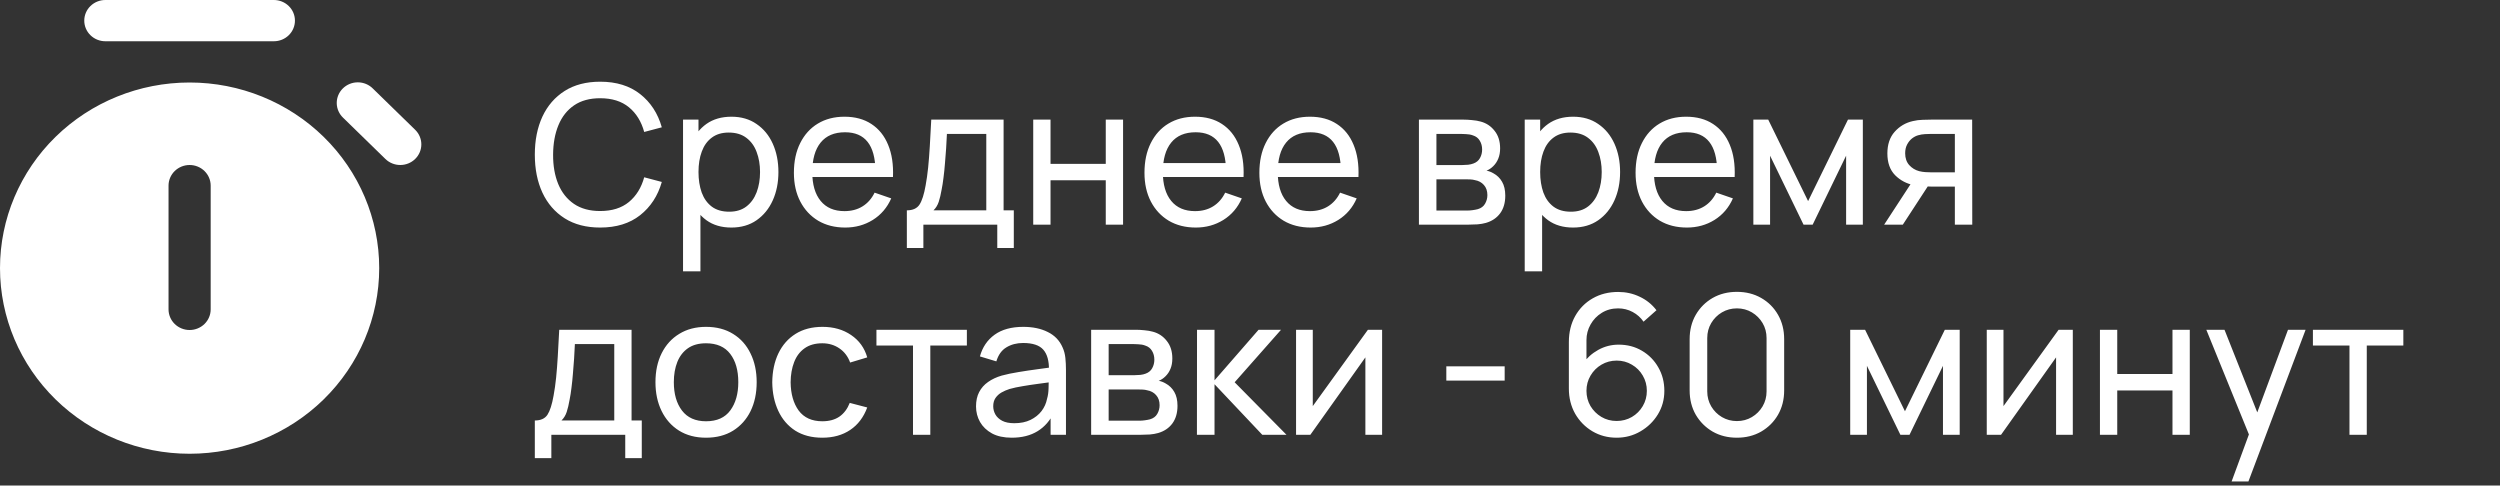
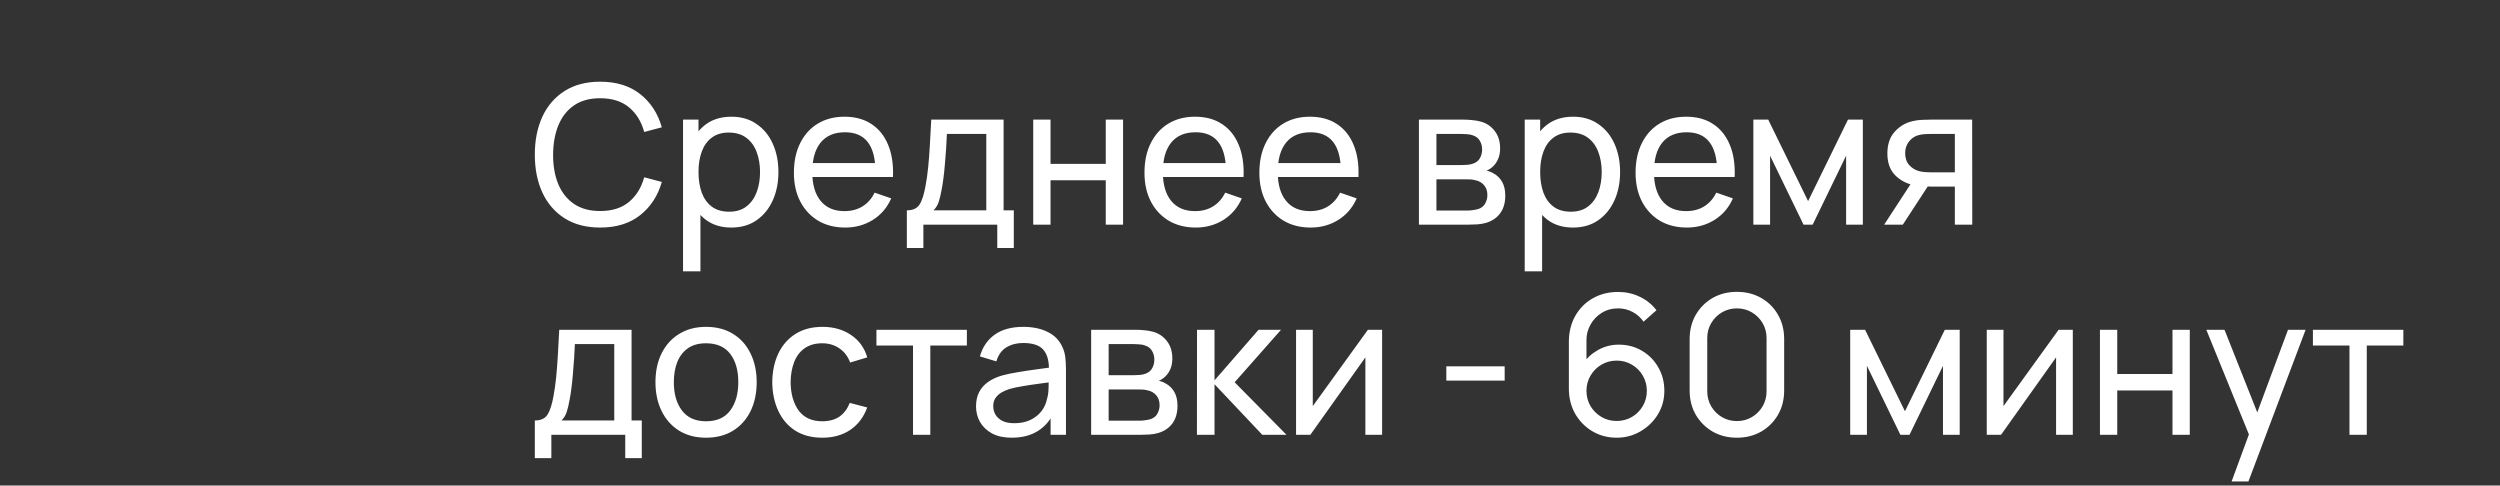
<svg xmlns="http://www.w3.org/2000/svg" width="345" height="67" viewBox="0 0 345 67" fill="none">
  <rect x="0" y="0" width="345" height="67" fill="#333333" stroke="none" />
-   <path d="M14.537 0C13.765 0 13.026 0.3 12.481 0.834C11.935 1.367 11.629 2.091 11.629 2.846C11.629 3.601 11.935 4.325 12.481 4.859C13.026 5.393 13.765 5.693 14.537 5.693H37.795C38.566 5.693 39.306 5.393 39.851 4.859C40.396 4.325 40.702 3.601 40.702 2.846C40.702 2.091 40.396 1.367 39.851 0.834C39.306 0.3 38.566 0 37.795 0H14.537ZM0 37.002C0 30.208 2.757 23.692 7.664 18.888C12.571 14.084 19.226 11.385 26.166 11.385C33.105 11.385 39.761 14.084 44.668 18.888C49.575 23.692 52.331 30.208 52.331 37.002C52.331 43.796 49.575 50.311 44.668 55.115C39.761 59.919 33.105 62.618 26.166 62.618C19.226 62.618 12.571 59.919 7.664 55.115C2.757 50.311 0 43.796 0 37.002ZM23.258 42.694C23.258 43.449 23.565 44.173 24.11 44.707C24.655 45.24 25.395 45.541 26.166 45.541C26.937 45.541 27.676 45.24 28.221 44.707C28.767 44.173 29.073 43.449 29.073 42.694V25.616C29.073 24.862 28.767 24.138 28.221 23.604C27.676 23.07 26.937 22.77 26.166 22.77C25.395 22.77 24.655 23.07 24.11 23.604C23.565 24.138 23.258 24.862 23.258 25.616V42.694ZM57.297 21.933C56.753 22.468 56.014 22.768 55.243 22.77C54.472 22.771 53.732 22.472 53.186 21.939L47.36 16.258C47.082 15.996 46.86 15.682 46.707 15.335C46.554 14.988 46.474 14.615 46.47 14.237C46.466 13.859 46.539 13.484 46.684 13.134C46.83 12.784 47.046 12.466 47.318 12.198C47.591 11.931 47.915 11.719 48.272 11.575C48.629 11.432 49.012 11.359 49.398 11.362C49.784 11.364 50.166 11.443 50.52 11.591C50.875 11.74 51.197 11.956 51.465 12.228L57.291 17.909C57.837 18.442 58.144 19.165 58.145 19.92C58.147 20.675 57.841 21.399 57.297 21.933Z" fill="white" />
  <path d="M82.822 31.402C80.899 31.402 79.266 30.978 77.924 30.128C76.583 29.278 75.558 28.097 74.852 26.585C74.154 25.074 73.805 23.325 73.805 21.339C73.805 19.353 74.154 17.604 74.852 16.092C75.558 14.581 76.583 13.4 77.924 12.55C79.266 11.7 80.899 11.275 82.822 11.275C85.058 11.275 86.897 11.843 88.337 12.979C89.786 14.116 90.784 15.645 91.329 17.568L88.9 18.212C88.507 16.772 87.805 15.636 86.794 14.804C85.783 13.972 84.459 13.556 82.822 13.556C81.382 13.556 80.183 13.883 79.226 14.536C78.269 15.189 77.549 16.101 77.066 17.273C76.583 18.436 76.337 19.791 76.328 21.339C76.319 22.878 76.556 24.233 77.039 25.405C77.522 26.567 78.246 27.48 79.213 28.142C80.179 28.795 81.382 29.122 82.822 29.122C84.459 29.122 85.783 28.706 86.794 27.874C87.805 27.033 88.507 25.897 88.9 24.465L91.329 25.109C90.784 27.024 89.786 28.553 88.337 29.698C86.897 30.834 85.058 31.402 82.822 31.402ZM100.927 31.402C99.568 31.402 98.423 31.067 97.492 30.396C96.562 29.716 95.855 28.799 95.372 27.645C94.898 26.483 94.661 25.181 94.661 23.741C94.661 22.283 94.898 20.977 95.372 19.823C95.855 18.669 96.562 17.761 97.492 17.099C98.432 16.437 99.581 16.106 100.941 16.106C102.283 16.106 103.437 16.441 104.403 17.112C105.378 17.774 106.125 18.682 106.644 19.836C107.162 20.99 107.422 22.292 107.422 23.741C107.422 25.19 107.162 26.491 106.644 27.645C106.125 28.799 105.378 29.716 104.403 30.396C103.437 31.067 102.278 31.402 100.927 31.402ZM94.259 37.441V16.508H96.392V27.176H96.66V37.441H94.259ZM100.632 29.215C101.589 29.215 102.381 28.974 103.007 28.491C103.633 28.008 104.103 27.355 104.416 26.532C104.729 25.7 104.886 24.77 104.886 23.741C104.886 22.721 104.729 21.8 104.416 20.977C104.112 20.154 103.638 19.501 102.994 19.018C102.359 18.535 101.549 18.293 100.565 18.293C99.626 18.293 98.848 18.526 98.23 18.991C97.613 19.447 97.152 20.087 96.848 20.91C96.544 21.724 96.392 22.667 96.392 23.741C96.392 24.796 96.54 25.74 96.835 26.572C97.139 27.395 97.604 28.044 98.23 28.518C98.857 28.983 99.657 29.215 100.632 29.215ZM116.643 31.402C115.221 31.402 113.977 31.09 112.913 30.463C111.857 29.828 111.034 28.947 110.444 27.82C109.853 26.684 109.558 25.36 109.558 23.848C109.558 22.265 109.849 20.896 110.43 19.742C111.012 18.579 111.821 17.685 112.859 17.058C113.906 16.423 115.131 16.106 116.536 16.106C117.994 16.106 119.233 16.441 120.253 17.112C121.281 17.783 122.051 18.74 122.56 19.984C123.079 21.227 123.303 22.708 123.231 24.425H120.816V23.566C120.789 21.786 120.427 20.458 119.729 19.581C119.031 18.695 117.994 18.253 116.616 18.253C115.14 18.253 114.018 18.727 113.248 19.675C112.479 20.623 112.094 21.983 112.094 23.754C112.094 25.463 112.479 26.787 113.248 27.726C114.018 28.665 115.113 29.135 116.536 29.135C117.493 29.135 118.325 28.916 119.031 28.477C119.738 28.039 120.293 27.408 120.695 26.585L122.99 27.377C122.426 28.656 121.576 29.649 120.44 30.356C119.313 31.054 118.047 31.402 116.643 31.402ZM111.289 24.425V22.506H121.997V24.425H111.289ZM125.145 34.22V29.027C125.959 29.027 126.541 28.764 126.89 28.236C127.239 27.699 127.52 26.818 127.735 25.593C127.878 24.823 127.994 24 128.084 23.123C128.173 22.247 128.249 21.272 128.312 20.198C128.384 19.116 128.451 17.886 128.513 16.508H138.496V29.027H139.905V34.22H137.624V31H127.426V34.22H125.145ZM128.822 29.027H136.108V18.481H130.674C130.647 19.116 130.611 19.782 130.566 20.48C130.522 21.169 130.468 21.858 130.405 22.547C130.352 23.235 130.285 23.888 130.204 24.506C130.132 25.114 130.047 25.66 129.949 26.143C129.833 26.814 129.699 27.382 129.547 27.847C129.394 28.312 129.153 28.706 128.822 29.027ZM142.585 31V16.508H144.973V22.614H152.595V16.508H154.983V31H152.595V24.881H144.973V31H142.585ZM165.022 31.402C163.6 31.402 162.356 31.09 161.292 30.463C160.236 29.828 159.413 28.947 158.823 27.82C158.232 26.684 157.937 25.36 157.937 23.848C157.937 22.265 158.228 20.896 158.809 19.742C159.391 18.579 160.2 17.685 161.238 17.058C162.285 16.423 163.51 16.106 164.915 16.106C166.373 16.106 167.612 16.441 168.631 17.112C169.66 17.783 170.429 18.74 170.939 19.984C171.458 21.227 171.682 22.708 171.61 24.425H169.195V23.566C169.168 21.786 168.806 20.458 168.108 19.581C167.41 18.695 166.373 18.253 164.995 18.253C163.519 18.253 162.396 18.727 161.627 19.675C160.858 20.623 160.473 21.983 160.473 23.754C160.473 25.463 160.858 26.787 161.627 27.726C162.396 28.665 163.492 29.135 164.915 29.135C165.872 29.135 166.704 28.916 167.41 28.477C168.117 28.039 168.672 27.408 169.074 26.585L171.369 27.377C170.805 28.656 169.955 29.649 168.819 30.356C167.692 31.054 166.426 31.402 165.022 31.402ZM159.668 24.425V22.506H170.376V24.425H159.668ZM180.877 31.402C179.455 31.402 178.212 31.09 177.147 30.463C176.092 29.828 175.269 28.947 174.678 27.82C174.088 26.684 173.793 25.36 173.793 23.848C173.793 22.265 174.083 20.896 174.665 19.742C175.246 18.579 176.056 17.685 177.093 17.058C178.14 16.423 179.366 16.106 180.77 16.106C182.228 16.106 183.467 16.441 184.487 17.112C185.516 17.783 186.285 18.74 186.795 19.984C187.314 21.227 187.537 22.708 187.466 24.425H185.05V23.566C185.024 21.786 184.661 20.458 183.964 19.581C183.266 18.695 182.228 18.253 180.851 18.253C179.375 18.253 178.252 18.727 177.483 19.675C176.713 20.623 176.329 21.983 176.329 23.754C176.329 25.463 176.713 26.787 177.483 27.726C178.252 28.665 179.348 29.135 180.77 29.135C181.727 29.135 182.559 28.916 183.266 28.477C183.972 28.039 184.527 27.408 184.93 26.585L187.224 27.377C186.661 28.656 185.811 29.649 184.675 30.356C183.548 31.054 182.282 31.402 180.877 31.402ZM175.524 24.425V22.506H186.231V24.425H175.524ZM195.812 31V16.508H201.985C202.351 16.508 202.745 16.531 203.165 16.576C203.595 16.611 203.984 16.678 204.333 16.777C205.111 16.983 205.751 17.407 206.252 18.052C206.761 18.687 207.016 19.492 207.016 20.467C207.016 21.012 206.931 21.486 206.761 21.889C206.6 22.292 206.368 22.64 206.064 22.936C205.93 23.07 205.782 23.191 205.621 23.298C205.46 23.405 205.299 23.49 205.138 23.553C205.451 23.607 205.769 23.727 206.091 23.915C206.6 24.192 206.999 24.582 207.285 25.083C207.58 25.584 207.728 26.223 207.728 27.001C207.728 27.985 207.491 28.799 207.016 29.444C206.542 30.079 205.889 30.517 205.057 30.759C204.708 30.857 204.324 30.924 203.903 30.96C203.483 30.987 203.076 31 202.682 31H195.812ZM198.227 29.054H202.548C202.736 29.054 202.96 29.037 203.219 29.001C203.487 28.965 203.724 28.92 203.93 28.866C204.395 28.732 204.731 28.482 204.937 28.115C205.151 27.748 205.259 27.35 205.259 26.921C205.259 26.348 205.098 25.883 204.776 25.525C204.462 25.168 204.047 24.944 203.528 24.855C203.34 24.801 203.134 24.77 202.91 24.761C202.696 24.752 202.503 24.747 202.333 24.747H198.227V29.054ZM198.227 22.775H201.824C202.074 22.775 202.338 22.761 202.615 22.734C202.893 22.699 203.134 22.64 203.34 22.56C203.751 22.408 204.051 22.157 204.239 21.808C204.436 21.451 204.534 21.062 204.534 20.641C204.534 20.176 204.427 19.769 204.212 19.42C204.006 19.062 203.689 18.816 203.259 18.682C202.973 18.575 202.651 18.517 202.293 18.508C201.944 18.49 201.721 18.481 201.622 18.481H198.227V22.775ZM217.079 31.402C215.719 31.402 214.574 31.067 213.644 30.396C212.713 29.716 212.007 28.799 211.523 27.645C211.049 26.483 210.812 25.181 210.812 23.741C210.812 22.283 211.049 20.977 211.523 19.823C212.007 18.669 212.713 17.761 213.644 17.099C214.583 16.437 215.732 16.106 217.092 16.106C218.434 16.106 219.588 16.441 220.554 17.112C221.529 17.774 222.276 18.682 222.795 19.836C223.314 20.99 223.573 22.292 223.573 23.741C223.573 25.19 223.314 26.491 222.795 27.645C222.276 28.799 221.529 29.716 220.554 30.396C219.588 31.067 218.429 31.402 217.079 31.402ZM210.41 37.441V16.508H212.543V27.176H212.812V37.441H210.41ZM216.783 29.215C217.741 29.215 218.532 28.974 219.158 28.491C219.785 28.008 220.254 27.355 220.567 26.532C220.88 25.7 221.037 24.77 221.037 23.741C221.037 22.721 220.88 21.8 220.567 20.977C220.263 20.154 219.789 19.501 219.145 19.018C218.51 18.535 217.7 18.293 216.716 18.293C215.777 18.293 214.999 18.526 214.382 18.991C213.764 19.447 213.304 20.087 212.999 20.91C212.695 21.724 212.543 22.667 212.543 23.741C212.543 24.796 212.691 25.74 212.986 26.572C213.29 27.395 213.755 28.044 214.382 28.518C215.008 28.983 215.808 29.215 216.783 29.215ZM232.794 31.402C231.372 31.402 230.128 31.09 229.064 30.463C228.008 29.828 227.185 28.947 226.595 27.82C226.005 26.684 225.709 25.36 225.709 23.848C225.709 22.265 226 20.896 226.582 19.742C227.163 18.579 227.973 17.685 229.01 17.058C230.057 16.423 231.282 16.106 232.687 16.106C234.145 16.106 235.384 16.441 236.404 17.112C237.432 17.783 238.202 18.74 238.712 19.984C239.23 21.227 239.454 22.708 239.383 24.425H236.967V23.566C236.94 21.786 236.578 20.458 235.88 19.581C235.183 18.695 234.145 18.253 232.767 18.253C231.291 18.253 230.169 18.727 229.399 19.675C228.63 20.623 228.245 21.983 228.245 23.754C228.245 25.463 228.63 26.787 229.399 27.726C230.169 28.665 231.265 29.135 232.687 29.135C233.644 29.135 234.476 28.916 235.183 28.477C235.889 28.039 236.444 27.408 236.846 26.585L239.141 27.377C238.577 28.656 237.728 29.649 236.592 30.356C235.464 31.054 234.199 31.402 232.794 31.402ZM227.44 24.425V22.506H238.148V24.425H227.44ZM241.963 31V16.508H244.016L249.518 27.753L255.019 16.508H257.072V31H254.764V21.486L250.149 31H248.887L244.271 21.486V31H241.963ZM269.77 31V25.753H266.643C266.277 25.753 265.87 25.74 265.422 25.713C264.984 25.677 264.573 25.628 264.188 25.566C263.141 25.369 262.256 24.908 261.531 24.184C260.815 23.459 260.458 22.457 260.458 21.178C260.458 19.934 260.793 18.937 261.464 18.186C262.144 17.425 262.98 16.933 263.973 16.71C264.421 16.602 264.872 16.544 265.328 16.535C265.794 16.517 266.187 16.508 266.509 16.508H272.158L272.172 31H269.77ZM260.015 31L263.866 25.096H266.442L262.591 31H260.015ZM266.469 23.781H269.77V18.481H266.469C266.263 18.481 265.99 18.49 265.651 18.508C265.32 18.526 265.002 18.579 264.698 18.669C264.412 18.749 264.13 18.897 263.852 19.111C263.584 19.326 263.36 19.604 263.182 19.943C263.003 20.283 262.913 20.686 262.913 21.151C262.913 21.822 263.101 22.368 263.477 22.788C263.852 23.2 264.309 23.477 264.845 23.62C265.141 23.692 265.431 23.736 265.718 23.754C266.013 23.772 266.263 23.781 266.469 23.781ZM73.805 63.22V58.028C74.619 58.028 75.201 57.764 75.549 57.236C75.898 56.699 76.18 55.818 76.395 54.593C76.538 53.823 76.654 53 76.744 52.123C76.833 51.247 76.909 50.272 76.972 49.198C77.043 48.116 77.11 46.886 77.173 45.508H87.156V58.028H88.565V63.22H86.284V60H76.086V63.22H73.805ZM77.482 58.028H84.768V47.481H79.333C79.306 48.116 79.271 48.782 79.226 49.48C79.181 50.169 79.128 50.858 79.065 51.547C79.011 52.235 78.944 52.888 78.864 53.506C78.792 54.114 78.707 54.66 78.609 55.143C78.493 55.813 78.358 56.382 78.206 56.847C78.054 57.312 77.813 57.706 77.482 58.028ZM97.43 60.403C95.99 60.403 94.747 60.076 93.7 59.423C92.663 58.77 91.862 57.867 91.298 56.712C90.735 55.559 90.453 54.235 90.453 52.741C90.453 51.22 90.739 49.887 91.312 48.742C91.884 47.597 92.694 46.707 93.74 46.072C94.787 45.428 96.017 45.106 97.43 45.106C98.88 45.106 100.128 45.432 101.174 46.085C102.221 46.729 103.021 47.628 103.576 48.782C104.14 49.927 104.421 51.247 104.421 52.741C104.421 54.252 104.14 55.585 103.576 56.739C103.012 57.884 102.207 58.783 101.161 59.436C100.114 60.081 98.871 60.403 97.43 60.403ZM97.43 58.135C98.933 58.135 100.052 57.634 100.785 56.632C101.519 55.63 101.885 54.333 101.885 52.741C101.885 51.104 101.514 49.802 100.772 48.836C100.029 47.861 98.915 47.373 97.43 47.373C96.42 47.373 95.588 47.602 94.935 48.058C94.282 48.514 93.794 49.145 93.472 49.95C93.15 50.755 92.989 51.685 92.989 52.741C92.989 54.369 93.365 55.675 94.116 56.659C94.868 57.643 95.972 58.135 97.43 58.135ZM113.481 60.403C112.014 60.403 110.766 60.076 109.737 59.423C108.718 58.761 107.939 57.853 107.403 56.699C106.866 55.545 106.589 54.23 106.571 52.754C106.589 51.242 106.87 49.914 107.416 48.769C107.971 47.615 108.762 46.716 109.791 46.072C110.82 45.428 112.059 45.106 113.508 45.106C115.037 45.106 116.352 45.481 117.453 46.233C118.562 46.984 119.304 48.013 119.68 49.319L117.319 50.03C117.014 49.189 116.518 48.536 115.829 48.071C115.149 47.606 114.367 47.373 113.481 47.373C112.488 47.373 111.67 47.606 111.025 48.071C110.381 48.528 109.903 49.163 109.59 49.977C109.277 50.782 109.116 51.708 109.107 52.754C109.125 54.364 109.496 55.666 110.22 56.659C110.954 57.643 112.041 58.135 113.481 58.135C114.429 58.135 115.216 57.92 115.843 57.491C116.469 57.053 116.943 56.422 117.265 55.599L119.68 56.23C119.179 57.58 118.397 58.614 117.332 59.329C116.267 60.045 114.984 60.403 113.481 60.403ZM125.994 60V47.682H120.949V45.508H133.428V47.682H128.383V60H125.994ZM139.616 60.403C138.533 60.403 137.625 60.206 136.892 59.812C136.167 59.41 135.617 58.882 135.241 58.229C134.875 57.576 134.691 56.86 134.691 56.082C134.691 55.322 134.834 54.664 135.121 54.109C135.416 53.546 135.827 53.081 136.355 52.714C136.883 52.338 137.513 52.043 138.247 51.828C138.936 51.641 139.705 51.48 140.555 51.345C141.414 51.202 142.281 51.072 143.158 50.956C144.035 50.84 144.853 50.728 145.614 50.621L144.755 51.117C144.782 49.829 144.522 48.876 143.977 48.259C143.44 47.642 142.509 47.333 141.186 47.333C140.309 47.333 139.54 47.535 138.878 47.937C138.225 48.331 137.764 48.975 137.496 49.869L135.228 49.185C135.577 47.915 136.252 46.917 137.254 46.193C138.256 45.468 139.575 45.106 141.212 45.106C142.527 45.106 143.654 45.343 144.594 45.817C145.542 46.282 146.222 46.989 146.633 47.937C146.839 48.384 146.969 48.872 147.022 49.4C147.076 49.919 147.103 50.464 147.103 51.037V60H144.983V56.525L145.479 56.847C144.934 58.019 144.169 58.904 143.185 59.504C142.21 60.103 141.02 60.403 139.616 60.403ZM139.978 58.403C140.837 58.403 141.579 58.251 142.205 57.947C142.84 57.634 143.35 57.227 143.735 56.726C144.12 56.216 144.37 55.661 144.486 55.062C144.621 54.615 144.692 54.118 144.701 53.573C144.719 53.018 144.728 52.593 144.728 52.298L145.56 52.66C144.782 52.768 144.017 52.87 143.265 52.969C142.514 53.067 141.803 53.175 141.132 53.291C140.461 53.398 139.857 53.528 139.32 53.68C138.927 53.805 138.556 53.966 138.207 54.163C137.867 54.36 137.589 54.615 137.375 54.928C137.169 55.232 137.066 55.612 137.066 56.069C137.066 56.462 137.165 56.838 137.361 57.196C137.567 57.553 137.88 57.844 138.301 58.068C138.73 58.291 139.289 58.403 139.978 58.403ZM150.578 60V45.508H156.751C157.117 45.508 157.511 45.531 157.931 45.575C158.361 45.611 158.75 45.678 159.099 45.777C159.877 45.983 160.517 46.407 161.018 47.051C161.528 47.687 161.782 48.492 161.782 49.467C161.782 50.012 161.697 50.486 161.528 50.889C161.366 51.292 161.134 51.641 160.83 51.936C160.696 52.07 160.548 52.191 160.387 52.298C160.226 52.405 160.065 52.49 159.904 52.553C160.217 52.607 160.535 52.727 160.857 52.915C161.366 53.193 161.765 53.582 162.051 54.083C162.346 54.584 162.494 55.223 162.494 56.001C162.494 56.985 162.257 57.799 161.782 58.444C161.308 59.079 160.655 59.517 159.823 59.758C159.475 59.857 159.09 59.924 158.669 59.96C158.249 59.987 157.842 60 157.448 60H150.578ZM152.994 58.054H157.314C157.502 58.054 157.726 58.036 157.985 58.001C158.253 57.965 158.491 57.92 158.696 57.867C159.161 57.732 159.497 57.482 159.703 57.115C159.917 56.748 160.025 56.35 160.025 55.921C160.025 55.348 159.864 54.883 159.542 54.525C159.229 54.168 158.813 53.944 158.294 53.855C158.106 53.801 157.9 53.77 157.676 53.761C157.462 53.752 157.269 53.747 157.1 53.747H152.994V58.054ZM152.994 51.775H156.59C156.84 51.775 157.104 51.761 157.381 51.734C157.659 51.699 157.9 51.641 158.106 51.56C158.517 51.408 158.817 51.157 159.005 50.809C159.202 50.451 159.3 50.062 159.3 49.641C159.3 49.176 159.193 48.769 158.978 48.42C158.772 48.062 158.455 47.816 158.025 47.682C157.739 47.575 157.417 47.517 157.059 47.508C156.71 47.49 156.487 47.481 156.388 47.481H152.994V51.775ZM165.176 60L165.189 45.508H167.604V52.486L173.683 45.508H176.783L170.382 52.754L177.534 60H174.193L167.604 53.023V60H165.176ZM190.731 45.508V60H188.423V49.319L180.829 60H178.856V45.508H181.164V56.042L188.772 45.508H190.731ZM199.593 52.526V50.554H207.644V52.526H199.593ZM223.092 60.403C221.866 60.403 220.752 60.107 219.75 59.517C218.758 58.926 217.966 58.121 217.375 57.102C216.794 56.073 216.503 54.914 216.503 53.626V47.199C216.503 45.848 216.794 44.654 217.375 43.616C217.966 42.57 218.771 41.756 219.791 41.174C220.819 40.584 221.991 40.289 223.306 40.289C224.371 40.289 225.359 40.508 226.272 40.946C227.193 41.376 227.967 41.997 228.593 42.811L226.808 44.395C226.424 43.831 225.923 43.384 225.306 43.053C224.688 42.722 224.022 42.556 223.306 42.556C222.456 42.556 221.701 42.762 221.039 43.174C220.386 43.576 219.871 44.113 219.496 44.784C219.12 45.446 218.932 46.161 218.932 46.931V50.809L218.409 50.218C218.972 49.413 219.688 48.769 220.556 48.286C221.423 47.803 222.363 47.561 223.373 47.561C224.572 47.561 225.646 47.843 226.594 48.407C227.551 48.97 228.302 49.735 228.848 50.701C229.403 51.658 229.68 52.736 229.68 53.935C229.68 55.134 229.38 56.221 228.781 57.196C228.182 58.171 227.381 58.949 226.379 59.53C225.386 60.112 224.29 60.403 223.092 60.403ZM223.092 58.095C223.861 58.095 224.563 57.911 225.198 57.544C225.833 57.169 226.334 56.668 226.701 56.042C227.077 55.407 227.265 54.704 227.265 53.935C227.265 53.166 227.077 52.464 226.701 51.828C226.334 51.193 225.833 50.692 225.198 50.325C224.572 49.95 223.874 49.762 223.105 49.762C222.336 49.762 221.633 49.95 220.998 50.325C220.372 50.692 219.871 51.193 219.496 51.828C219.12 52.464 218.932 53.166 218.932 53.935C218.932 54.695 219.115 55.393 219.482 56.028C219.858 56.654 220.359 57.155 220.985 57.531C221.62 57.907 222.322 58.095 223.092 58.095ZM239.692 60.403C238.44 60.403 237.322 60.121 236.338 59.557C235.363 58.985 234.589 58.211 234.017 57.236C233.453 56.252 233.171 55.134 233.171 53.881V46.797C233.171 45.544 233.453 44.426 234.017 43.442C234.589 42.458 235.363 41.684 236.338 41.121C237.322 40.557 238.44 40.275 239.692 40.275C240.945 40.275 242.063 40.557 243.047 41.121C244.031 41.684 244.805 42.458 245.368 43.442C245.932 44.426 246.214 45.544 246.214 46.797V53.881C246.214 55.134 245.932 56.252 245.368 57.236C244.805 58.211 244.031 58.985 243.047 59.557C242.063 60.121 240.945 60.403 239.692 60.403ZM239.692 58.108C240.453 58.108 241.142 57.925 241.759 57.558C242.376 57.191 242.868 56.699 243.235 56.082C243.602 55.456 243.785 54.767 243.785 54.016V46.649C243.785 45.889 243.602 45.2 243.235 44.583C242.868 43.965 242.376 43.473 241.759 43.106C241.142 42.74 240.453 42.556 239.692 42.556C238.941 42.556 238.252 42.74 237.626 43.106C237.009 43.473 236.517 43.965 236.15 44.583C235.783 45.2 235.6 45.889 235.6 46.649V54.016C235.6 54.767 235.783 55.456 236.15 56.082C236.517 56.699 237.009 57.191 237.626 57.558C238.252 57.925 238.941 58.108 239.692 58.108ZM255.329 60V45.508H257.382L262.884 56.753L268.385 45.508H270.438V60H268.13V50.486L263.514 60H262.253L257.637 50.486V60H255.329ZM286.047 45.508V60H283.739V49.319L276.145 60H274.172V45.508H276.48V56.042L284.088 45.508H286.047ZM289.792 60V45.508H292.18V51.614H299.802V45.508H302.19V60H299.802V53.881H292.18V60H289.792ZM307.962 66.441L310.766 58.819L310.806 61.074L304.473 45.508H306.982L311.947 58.028H311.088L315.744 45.508H318.173L310.283 66.441H307.962ZM324.227 60V47.682H319.182V45.508H331.661V47.682H326.615V60H324.227Z" fill="white" />
</svg>